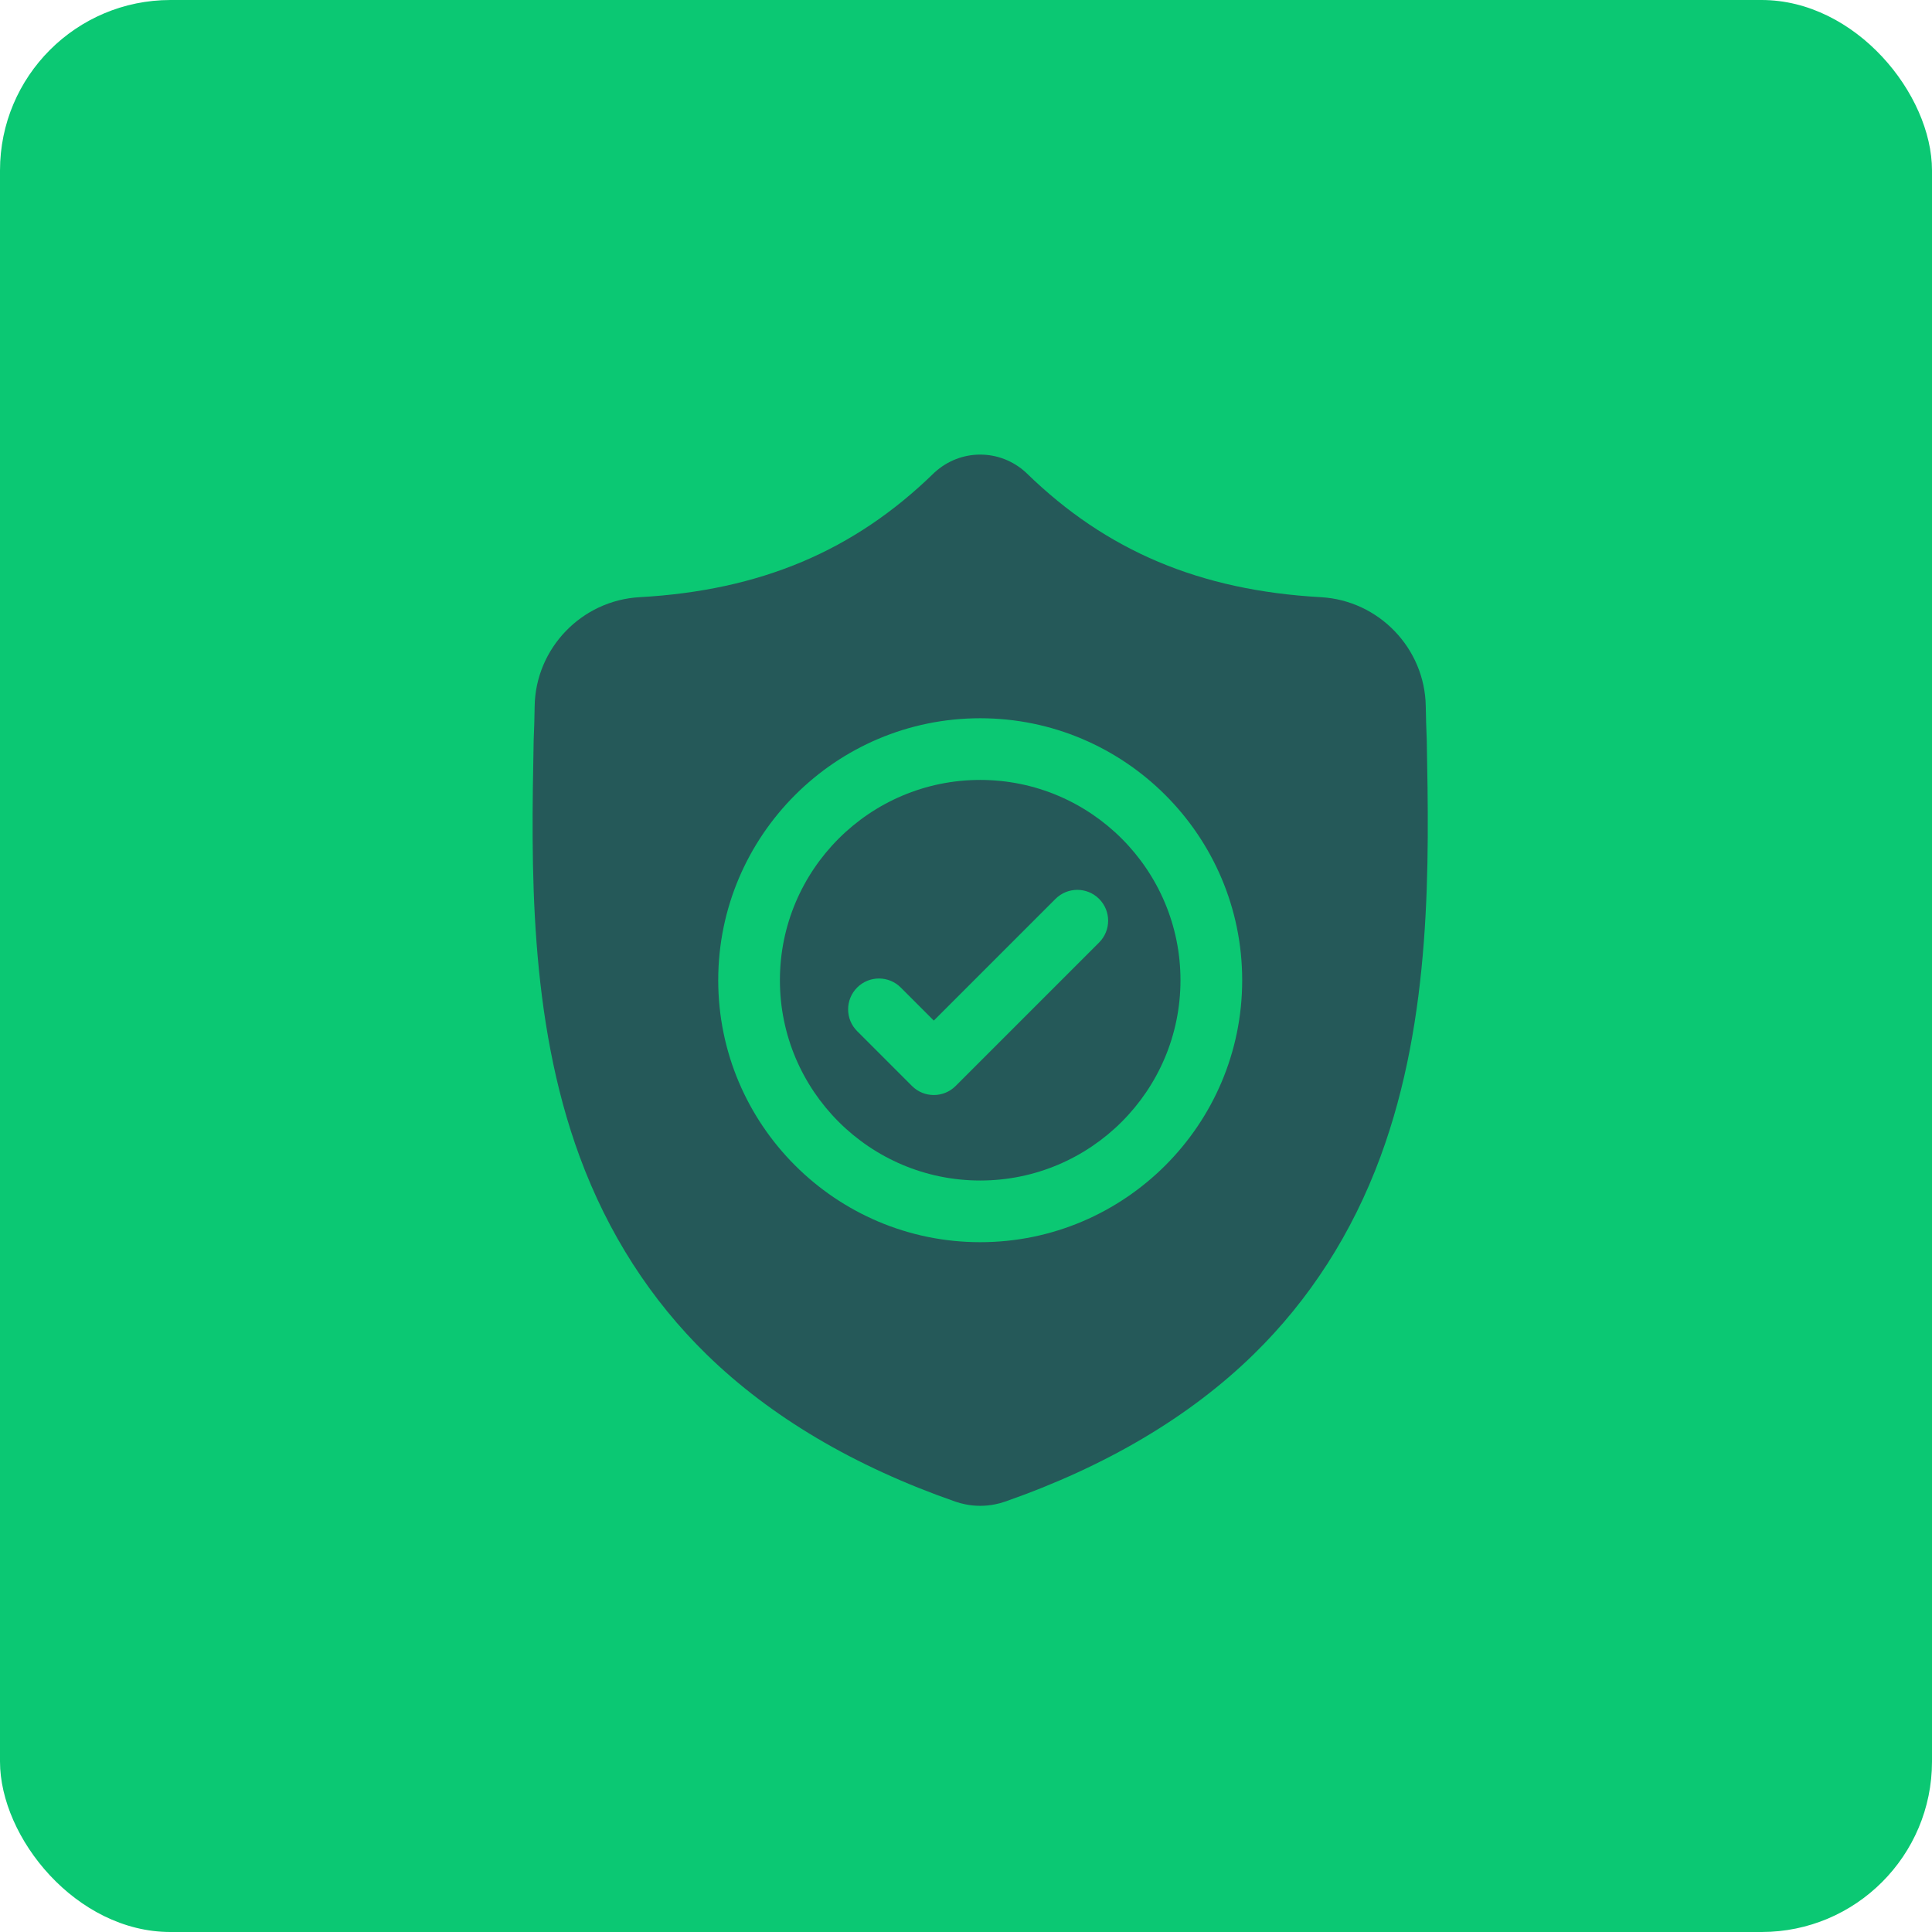
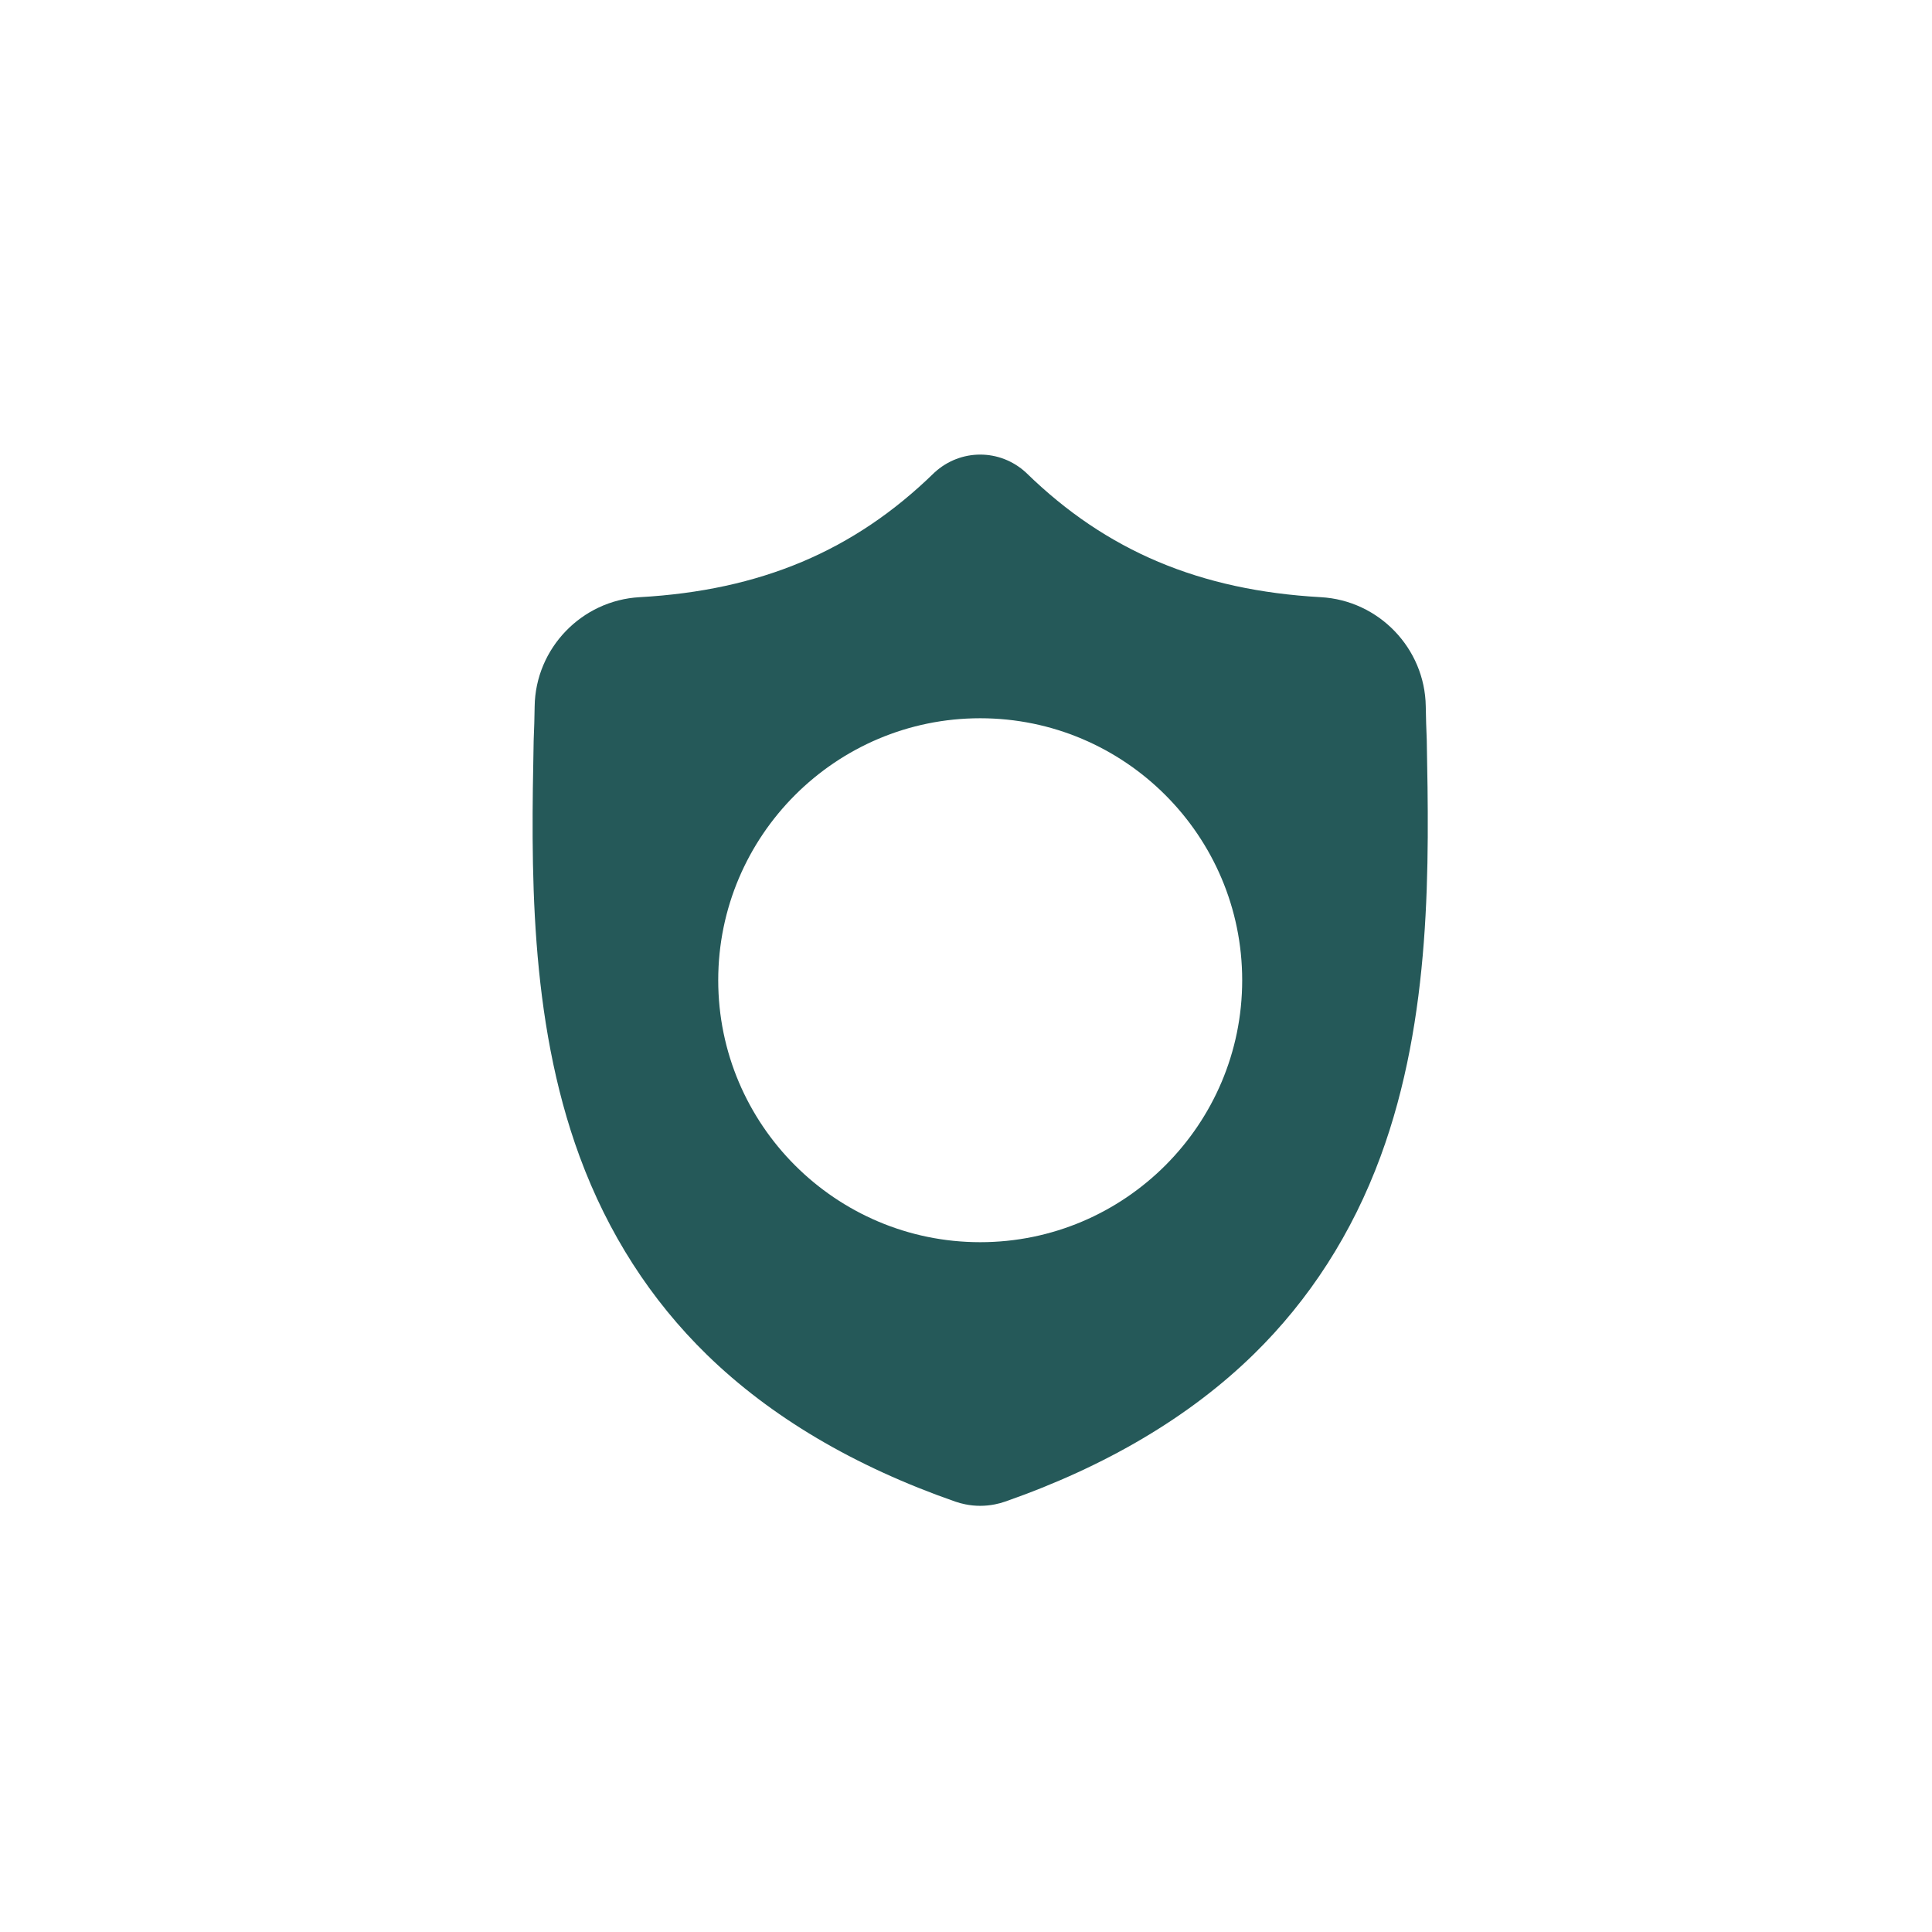
<svg xmlns="http://www.w3.org/2000/svg" width="68" height="68" viewBox="0 0 68 68" fill="none">
-   <rect width="68" height="68" rx="6" fill="#0BC873" />
-   <path d="M34.5 27.451C30.612 27.451 27.45 30.613 27.45 34.501C27.45 38.388 30.612 41.55 34.5 41.55C38.387 41.55 41.549 38.388 41.549 34.501C41.549 30.613 38.387 27.451 34.5 27.451ZM38.685 33.173L33.635 38.223C33.423 38.435 33.145 38.541 32.867 38.541C32.589 38.541 32.311 38.436 32.099 38.223L30.169 36.293C29.745 35.87 29.745 35.182 30.169 34.758C30.593 34.334 31.28 34.334 31.704 34.758L32.867 35.921L37.15 31.638C37.574 31.214 38.261 31.214 38.685 31.638C39.109 32.062 39.109 32.749 38.685 33.173Z" fill="#255959" />
  <path d="M50.217 26.039L50.216 26.01C50.2 25.655 50.189 25.279 50.182 24.86C50.152 22.82 48.53 21.133 46.49 21.019C42.236 20.781 38.945 19.394 36.133 16.654L36.109 16.631C35.192 15.79 33.809 15.79 32.891 16.631L32.867 16.654C30.055 19.394 26.764 20.781 22.51 21.019C20.47 21.133 18.848 22.82 18.818 24.861C18.812 25.276 18.801 25.652 18.785 26.01L18.783 26.077C18.7 30.415 18.598 35.814 20.404 40.714C21.397 43.409 22.901 45.751 24.874 47.676C27.121 49.869 30.064 51.61 33.621 52.851C33.737 52.891 33.857 52.924 33.98 52.948C34.152 52.983 34.326 53 34.5 53C34.674 53 34.848 52.983 35.021 52.948C35.143 52.924 35.264 52.891 35.381 52.85C38.934 51.607 41.874 49.866 44.119 47.673C46.091 45.747 47.595 43.404 48.589 40.709C50.402 35.794 50.299 30.385 50.217 26.039ZM34.5 43.721C29.415 43.721 25.279 39.585 25.279 34.501C25.279 29.416 29.415 25.28 34.5 25.28C39.584 25.28 43.721 29.416 43.721 34.501C43.721 39.585 39.584 43.721 34.5 43.721Z" fill="#255959" />
</svg>